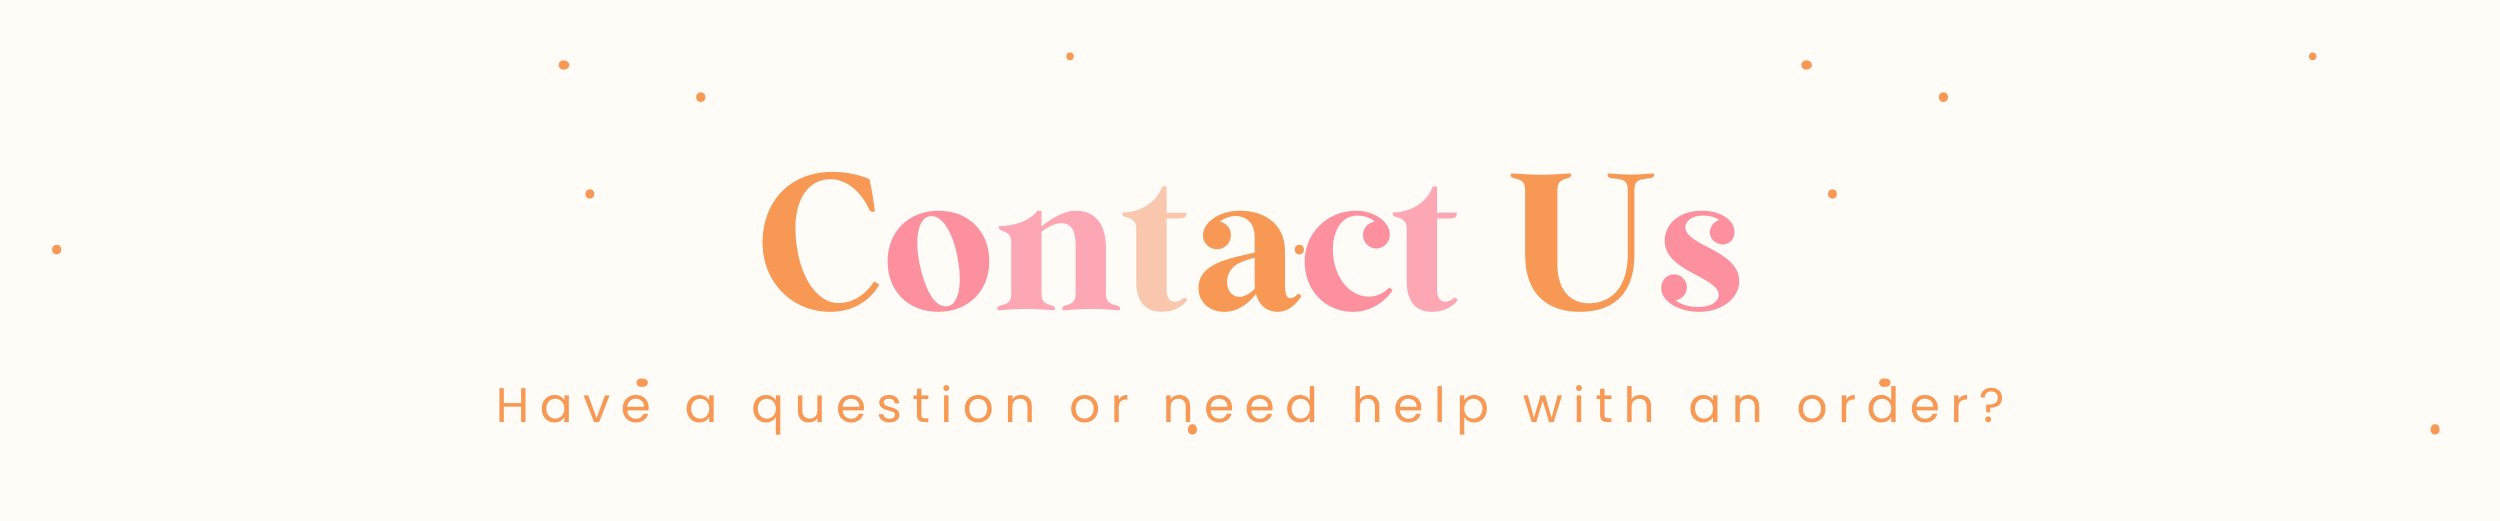
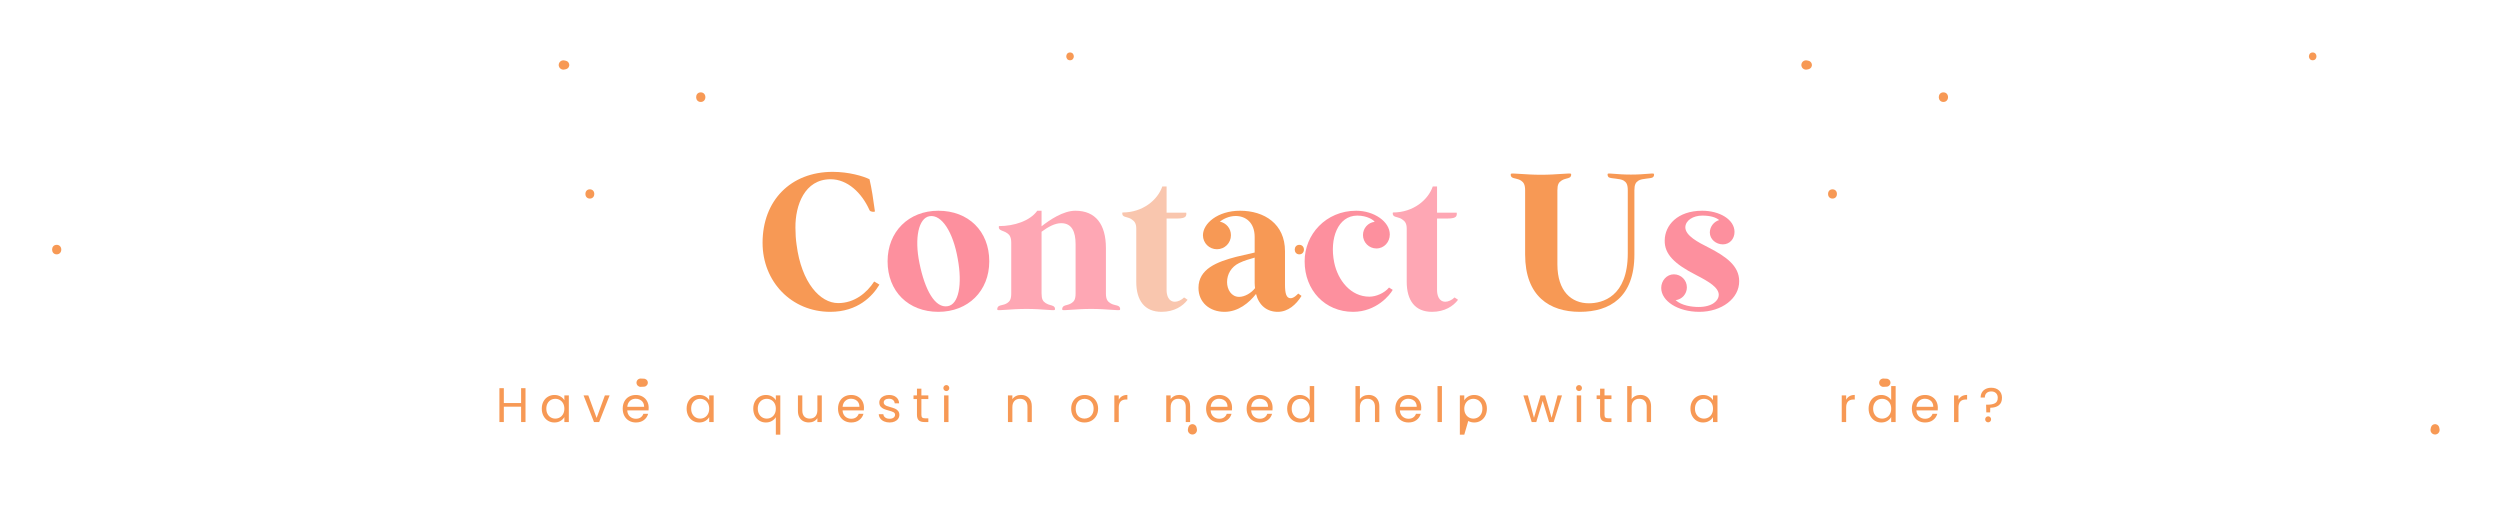
<svg xmlns="http://www.w3.org/2000/svg" width="2400" zoomAndPan="magnify" viewBox="0 0 1800 375" height="500" preserveAspectRatio="xMidYMid meet" version="1.0">
  <defs>
    <g />
    <clipPath id="1acf4b4ecf">
      <path d="M 855 305 L 861.75 305 L 861.75 313 L 855 313 Z M 855 305 " clip-rule="nonzero" />
    </clipPath>
    <clipPath id="81ca325310">
      <path d="M 767 37.5 L 774 37.5 L 774 44 L 767 44 Z M 767 37.5 " clip-rule="nonzero" />
    </clipPath>
    <clipPath id="930d4de46a">
      <path d="M 37.5 176 L 45 176 L 45 184 L 37.5 184 Z M 37.5 176 " clip-rule="nonzero" />
    </clipPath>
    <clipPath id="5c6db5fc39">
      <path d="M 1749 305 L 1756.453 305 L 1756.453 313 L 1749 313 Z M 1749 305 " clip-rule="nonzero" />
    </clipPath>
    <clipPath id="0d5e3f67e8">
      <path d="M 1662 37.5 L 1668 37.5 L 1668 44 L 1662 44 Z M 1662 37.5 " clip-rule="nonzero" />
    </clipPath>
    <clipPath id="af58f89383">
      <path d="M 932.203 176 L 939 176 L 939 184 L 932.203 184 Z M 932.203 176 " clip-rule="nonzero" />
    </clipPath>
  </defs>
  <rect x="-180" width="2160" fill="#ffffff" y="-37.5" height="450" fill-opacity="1" />
-   <rect x="-180" width="2160" fill="#fffbf7" y="-37.5" height="450" fill-opacity="1" />
  <path fill="#f79955" d="M 409.742 45.953 C 409.59 45.43 409.336 44.973 408.957 44.594 C 408.855 44.492 408.742 44.414 408.625 44.34 C 408.438 44.148 408.207 44.008 407.941 43.945 C 407.75 43.871 407.676 43.82 407.508 43.781 L 407.371 43.742 L 407.09 43.68 C 406.898 43.641 406.707 43.59 406.52 43.551 C 405.922 43.387 405.324 43.387 404.727 43.551 C 404.156 43.719 403.66 43.996 403.242 44.414 C 403.062 44.645 402.887 44.871 402.723 45.102 C 402.418 45.621 402.266 46.195 402.266 46.789 C 402.25 47.246 402.34 47.68 402.555 48.086 C 402.695 48.504 402.926 48.859 403.254 49.164 C 403.672 49.586 404.168 49.863 404.742 50.027 C 405.336 50.195 405.934 50.195 406.531 50.027 C 406.723 49.992 406.91 49.941 407.102 49.902 C 407.191 49.875 407.281 49.863 407.371 49.84 L 407.508 49.801 C 407.508 49.801 407.559 49.801 407.586 49.789 C 407.828 49.688 408.082 49.586 408.32 49.469 C 408.551 49.332 408.766 49.152 408.969 48.977 C 409.273 48.695 409.477 48.363 409.605 47.984 C 409.793 47.617 409.883 47.223 409.871 46.805 C 409.832 46.523 409.793 46.258 409.758 45.977 Z M 409.742 45.953 " fill-opacity="1" fill-rule="nonzero" />
  <path fill="#f79955" d="M 504.547 66.5 C 500.102 66.5 500.102 73.41 504.547 73.41 C 508.992 73.41 508.992 66.5 504.547 66.5 Z M 504.547 66.5 " fill-opacity="1" fill-rule="nonzero" />
  <path fill="#f79955" d="M 424.691 136.312 C 420.398 136.312 420.398 142.98 424.691 142.98 C 428.984 142.98 428.984 136.312 424.691 136.312 Z M 424.691 136.312 " fill-opacity="1" fill-rule="nonzero" />
  <path fill="#f79955" d="M 466.348 274.777 L 466.055 274.09 C 465.879 273.762 465.625 273.48 465.305 273.277 C 465.129 273.102 464.91 272.973 464.672 272.91 C 464.328 272.734 463.961 272.645 463.555 272.656 L 461.266 272.543 C 460.848 272.531 460.469 272.617 460.113 272.797 C 459.742 272.922 459.414 273.125 459.145 273.418 C 458.855 273.684 458.652 274.016 458.523 274.383 C 458.332 274.738 458.246 275.133 458.27 275.539 C 458.309 275.805 458.348 276.074 458.371 276.34 C 458.512 276.848 458.777 277.293 459.145 277.66 C 459.719 278.18 460.469 278.586 461.266 278.535 L 463.555 278.422 C 463.809 278.383 464.062 278.359 464.316 278.32 C 464.695 278.23 465.012 278.055 465.293 277.801 C 465.508 277.672 465.688 277.496 465.812 277.277 C 466.066 277 466.246 276.668 466.336 276.301 C 466.488 275.805 466.488 275.262 466.336 274.766 Z M 466.348 274.777 " fill-opacity="1" fill-rule="nonzero" />
  <g clip-path="url(#1acf4b4ecf)">
    <path fill="#f79955" d="M 861.719 308.688 L 861.59 308.113 C 861.566 308.027 861.551 307.938 861.527 307.848 C 861.527 307.797 861.5 307.746 861.5 307.707 C 861.5 307.684 861.5 307.656 861.488 307.633 L 861.184 306.906 C 861.031 306.691 860.867 306.477 860.688 306.273 C 860.41 305.98 860.094 305.766 859.711 305.652 C 859.355 305.461 858.961 305.371 858.543 305.383 C 858.277 305.422 858.008 305.461 857.73 305.5 C 857.223 305.637 856.766 305.906 856.395 306.273 C 856.309 306.375 856.219 306.488 856.141 306.602 C 855.953 306.793 855.824 307.023 855.75 307.277 C 855.66 307.48 855.621 307.543 855.582 307.695 C 855.582 307.746 855.559 307.797 855.559 307.836 L 855.496 308.129 L 855.367 308.699 C 855.215 309.281 855.215 309.867 855.367 310.449 C 855.52 311.012 855.801 311.492 856.219 311.898 L 856.879 312.406 C 857.387 312.699 857.945 312.852 858.543 312.852 C 859 312.863 859.418 312.773 859.812 312.57 C 860.219 312.445 860.574 312.215 860.867 311.887 C 861.273 311.48 861.551 310.996 861.719 310.438 C 861.871 309.855 861.871 309.27 861.719 308.688 Z M 861.719 308.688 " fill-opacity="1" fill-rule="nonzero" />
  </g>
  <g clip-path="url(#81ca325310)">
    <path fill="#f79955" d="M 770.43 37.773 C 766.812 37.773 766.801 43.398 770.43 43.398 C 774.062 43.398 774.062 37.773 770.43 37.773 Z M 770.43 37.773 " fill-opacity="1" fill-rule="nonzero" />
  </g>
  <g clip-path="url(#930d4de46a)">
    <path fill="#f79955" d="M 40.816 176.277 C 36.406 176.277 36.395 183.137 40.816 183.137 C 45.234 183.137 45.234 176.277 40.816 176.277 Z M 40.816 176.277 " fill-opacity="1" fill-rule="nonzero" />
  </g>
  <path fill="#f79955" d="M 1304.449 45.953 C 1304.297 45.43 1304.043 44.973 1303.66 44.594 C 1303.559 44.492 1303.445 44.414 1303.328 44.34 C 1303.141 44.148 1302.91 44.008 1302.645 43.945 C 1302.453 43.871 1302.379 43.82 1302.211 43.781 L 1302.074 43.742 L 1301.793 43.68 C 1301.602 43.641 1301.414 43.59 1301.223 43.551 C 1300.625 43.387 1300.027 43.387 1299.43 43.551 C 1298.859 43.719 1298.363 43.996 1297.945 44.414 C 1297.766 44.645 1297.59 44.871 1297.426 45.102 C 1297.121 45.621 1296.969 46.195 1296.969 46.789 C 1296.953 47.246 1297.043 47.68 1297.258 48.086 C 1297.398 48.504 1297.629 48.859 1297.957 49.164 C 1298.379 49.586 1298.871 49.863 1299.445 50.027 C 1300.039 50.195 1300.637 50.195 1301.234 50.027 C 1301.426 49.992 1301.617 49.941 1301.805 49.902 C 1301.895 49.875 1301.984 49.863 1302.074 49.84 L 1302.211 49.801 C 1302.211 49.801 1302.262 49.801 1302.289 49.789 C 1302.531 49.688 1302.785 49.586 1303.023 49.469 C 1303.254 49.332 1303.469 49.152 1303.672 48.977 C 1303.977 48.695 1304.18 48.363 1304.309 47.984 C 1304.5 47.617 1304.586 47.223 1304.574 46.805 C 1304.535 46.523 1304.5 46.258 1304.461 45.977 Z M 1304.449 45.953 " fill-opacity="1" fill-rule="nonzero" />
  <path fill="#f79955" d="M 1399.25 66.5 C 1394.809 66.5 1394.809 73.41 1399.25 73.41 C 1403.695 73.41 1403.695 66.5 1399.25 66.5 Z M 1399.25 66.5 " fill-opacity="1" fill-rule="nonzero" />
  <path fill="#f79955" d="M 1319.395 136.312 C 1315.102 136.312 1315.102 142.98 1319.395 142.98 C 1323.688 142.98 1323.688 136.312 1319.395 136.312 Z M 1319.395 136.312 " fill-opacity="1" fill-rule="nonzero" />
  <path fill="#f79955" d="M 1361.051 274.777 L 1360.758 274.09 C 1360.582 273.762 1360.328 273.48 1360.008 273.277 C 1359.832 273.102 1359.617 272.973 1359.375 272.91 C 1359.031 272.734 1358.664 272.645 1358.258 272.656 L 1355.969 272.543 C 1355.551 272.531 1355.172 272.617 1354.816 272.797 C 1354.445 272.922 1354.117 273.125 1353.852 273.418 C 1353.559 273.684 1353.355 274.016 1353.227 274.383 C 1353.035 274.738 1352.949 275.133 1352.973 275.539 C 1353.012 275.805 1353.051 276.074 1353.074 276.34 C 1353.215 276.848 1353.48 277.293 1353.852 277.66 C 1354.422 278.18 1355.172 278.586 1355.969 278.535 L 1358.258 278.422 C 1358.512 278.383 1358.766 278.359 1359.02 278.32 C 1359.398 278.23 1359.719 278.055 1359.996 277.801 C 1360.211 277.672 1360.391 277.496 1360.516 277.277 C 1360.77 277 1360.949 276.668 1361.039 276.301 C 1361.191 275.805 1361.191 275.262 1361.039 274.766 Z M 1361.051 274.777 " fill-opacity="1" fill-rule="nonzero" />
  <g clip-path="url(#5c6db5fc39)">
    <path fill="#f79955" d="M 1756.422 308.688 L 1756.293 308.113 C 1756.27 308.027 1756.258 307.938 1756.23 307.848 C 1756.23 307.797 1756.207 307.746 1756.207 307.707 C 1756.207 307.684 1756.207 307.656 1756.191 307.633 L 1755.887 306.906 C 1755.734 306.691 1755.57 306.477 1755.391 306.273 C 1755.113 305.98 1754.797 305.766 1754.414 305.652 C 1754.059 305.461 1753.664 305.371 1753.246 305.383 C 1752.98 305.422 1752.711 305.461 1752.434 305.5 C 1751.926 305.637 1751.469 305.906 1751.102 306.273 C 1751.012 306.375 1750.922 306.488 1750.848 306.602 C 1750.656 306.793 1750.527 307.023 1750.453 307.277 C 1750.363 307.48 1750.324 307.543 1750.285 307.695 C 1750.285 307.746 1750.262 307.797 1750.262 307.836 L 1750.199 308.129 L 1750.07 308.699 C 1749.918 309.281 1749.918 309.867 1750.07 310.449 C 1750.223 311.012 1750.504 311.492 1750.922 311.898 L 1751.582 312.406 C 1752.09 312.699 1752.648 312.852 1753.246 312.852 C 1753.703 312.863 1754.121 312.773 1754.516 312.57 C 1754.922 312.445 1755.277 312.215 1755.57 311.887 C 1755.977 311.48 1756.258 310.996 1756.422 310.438 C 1756.574 309.855 1756.574 309.27 1756.422 308.688 Z M 1756.422 308.688 " fill-opacity="1" fill-rule="nonzero" />
  </g>
  <g clip-path="url(#0d5e3f67e8)">
    <path fill="#f79955" d="M 1665.137 37.773 C 1661.516 37.773 1661.504 43.398 1665.137 43.398 C 1668.766 43.398 1668.766 37.773 1665.137 37.773 Z M 1665.137 37.773 " fill-opacity="1" fill-rule="nonzero" />
  </g>
  <g clip-path="url(#af58f89383)">
    <path fill="#f79955" d="M 935.52 176.277 C 931.109 176.277 931.098 183.137 935.52 183.137 C 939.938 183.137 939.938 176.277 935.52 176.277 Z M 935.52 176.277 " fill-opacity="1" fill-rule="nonzero" />
  </g>
  <g fill="#f79955" fill-opacity="1">
    <g transform="translate(543.45, 223.125)">
      <g>
        <path d="M 82.594 -94.07 C 78.113 -96.312 67.613 -99.391 56.137 -99.391 C 25.758 -99.391 5.598 -78.672 5.598 -48.297 C 5.598 -20.297 26.457 1.398 54.316 1.398 C 74.195 1.398 84.832 -9.938 89.73 -18.199 L 85.953 -20.438 C 80.633 -12.18 71.672 -4.898 60.055 -4.898 C 47.035 -4.898 33.598 -19.598 30.098 -46.895 C 29.539 -50.676 29.258 -54.875 29.258 -59.215 C 29.117 -75.312 35.836 -94.07 54.594 -94.07 C 66.633 -94.07 76.992 -84.414 82.594 -71.812 C 83.152 -70.555 85.672 -70.414 86.512 -70.832 C 85.391 -79.234 84.133 -87.633 82.594 -94.07 Z M 82.594 -94.07 " />
      </g>
    </g>
  </g>
  <g fill="#fd909e" fill-opacity="1">
    <g transform="translate(636.122, 223.125)">
      <g>
        <path d="M 2.941 -34.996 C 2.941 -13.297 17.918 1.398 39.477 1.398 C 60.895 1.398 76.152 -13.578 76.152 -34.996 C 76.152 -56.695 61.176 -71.395 39.477 -71.395 C 18.199 -71.395 2.941 -56.414 2.941 -34.996 Z M 25.898 -33.598 C 22.117 -51.934 25.336 -66.215 33.176 -67.473 C 41.855 -68.875 50.117 -56.137 53.477 -36.676 C 56.836 -18.34 54.176 -3.918 46.195 -2.66 C 37.098 -1.121 29.816 -14.277 25.898 -33.598 Z M 25.898 -33.598 " />
      </g>
    </g>
  </g>
  <g fill="#fea7b4" fill-opacity="1">
    <g transform="translate(715.071, 223.125)">
      <g>
        <path d="M 81.191 -11.898 L 81.191 -44.516 C 81.191 -61.453 73.914 -71.395 59.215 -71.395 C 50.395 -71.395 40.738 -64.812 34.855 -60.195 L 34.855 -71.395 L 31.777 -71.395 C 26.457 -63.973 14.98 -60.336 4.199 -60.336 C 3.918 -59.633 4.059 -58.375 4.898 -57.816 C 6.438 -56.695 8.121 -56.695 10.219 -55.156 C 11.898 -54.035 13.02 -52.215 13.02 -48.297 L 13.02 -11.898 C 13.02 -7.699 12.039 -6.16 10.078 -4.898 C 7.418 -3.219 5.598 -3.781 3.781 -2.52 C 2.941 -1.82 2.801 -0.422 3.078 0 C 3.641 0.699 12.738 -0.699 24.078 -0.699 C 35.418 -0.699 43.816 0.699 44.375 0 C 44.656 -0.422 44.656 -1.82 43.676 -2.52 C 41.996 -3.641 40.457 -3.219 37.797 -4.898 C 35.836 -6.16 34.855 -7.699 34.855 -11.898 L 34.855 -56.273 C 39.617 -59.773 44.375 -62.434 48.996 -62.434 C 56.695 -62.434 59.355 -56.273 59.355 -47.316 L 59.355 -11.898 C 59.355 -7.699 58.375 -6.16 56.414 -4.898 C 53.754 -3.219 52.355 -3.781 50.535 -2.52 C 49.695 -1.82 49.555 -0.422 49.836 0 C 50.395 0.699 59.215 -0.699 70.555 -0.699 C 81.895 -0.699 90.711 0.699 91.273 0 C 91.551 -0.422 91.551 -1.82 90.57 -2.52 C 88.891 -3.641 86.934 -3.219 84.273 -4.898 C 82.312 -6.16 81.191 -7.699 81.191 -11.898 Z M 81.191 -11.898 " />
      </g>
    </g>
  </g>
  <g fill="#f9c6ae" fill-opacity="1">
    <g transform="translate(808.727, 223.125)">
      <g>
        <path d="M 9.379 -58.516 L 9.379 -20.297 C 9.379 -6.719 15.398 1.398 27.578 1.398 C 36.816 1.398 42.977 -2.801 46.336 -7.281 L 43.816 -8.961 C 41.855 -7 39.195 -5.879 37.238 -5.879 C 32.477 -5.879 31.219 -10.641 31.219 -14.277 L 31.219 -65.793 L 36.676 -65.793 C 39.758 -65.793 42.836 -65.652 44.516 -66.914 C 45.637 -67.754 45.496 -69.434 45.355 -69.992 L 31.219 -69.992 L 31.219 -88.891 L 28.137 -88.891 C 24.918 -79.371 14.277 -70.133 -0.559 -70.133 C -0.84 -69.434 -0.699 -68.176 0.141 -67.613 C 1.398 -66.633 3.781 -66.773 6.02 -65.234 C 8.121 -63.836 9.379 -62.293 9.379 -58.516 Z M 9.379 -58.516 " />
      </g>
    </g>
  </g>
  <g fill="#f79955" fill-opacity="1">
    <g transform="translate(857.864, 223.125)">
      <g>
        <path d="M 62.156 1.398 C 69.574 1.398 75.453 -3.918 79.234 -10.078 L 76.852 -11.758 C 76.293 -11.199 73.773 -8.398 71.395 -8.398 C 68.312 -8.398 67.332 -11.758 67.332 -18.199 L 67.332 -42.277 C 67.332 -61.875 52.496 -71.395 34.996 -71.395 C 18.758 -71.395 8.258 -62.156 8.258 -53.754 C 8.258 -48.156 12.738 -43.676 18.34 -43.676 C 23.938 -43.676 28.418 -48.156 28.418 -53.754 C 28.418 -58.656 25.059 -62.574 20.438 -63.555 C 22.539 -65.234 26.879 -67.613 31.777 -67.613 C 38.777 -67.613 45.496 -63.133 45.496 -52.496 L 45.496 -41.297 C 42.137 -40.457 37.098 -39.336 32.195 -38.215 C 18.34 -34.578 5.039 -29.539 5.039 -15.82 C 5.039 -5.32 13.16 1.398 23.797 1.398 C 33.598 1.398 41.438 -5.039 46.477 -11.48 C 48.574 -3.219 54.316 1.398 62.156 1.398 Z M 45.777 -15.68 C 43.117 -12.18 38.355 -9.379 34.297 -9.379 C 28.699 -9.379 25.617 -14.699 25.617 -20.02 C 25.617 -25.617 28.559 -30.938 34.297 -33.738 C 37.938 -35.559 42.277 -36.676 45.496 -37.656 L 45.496 -19.316 C 45.496 -18.059 45.637 -16.797 45.777 -15.68 Z M 45.777 -15.68 " />
      </g>
    </g>
  </g>
  <g fill="#fd909e" fill-opacity="1">
    <g transform="translate(936.403, 223.125)">
      <g>
        <path d="M 2.941 -34.855 C 2.941 -14.141 17.637 1.398 37.797 1.398 C 54.594 1.398 64.395 -10.777 66.355 -14.418 L 63.695 -16.098 C 60.336 -12.039 54.316 -9.52 49.555 -9.52 C 36.117 -9.52 26.879 -21.277 24.219 -34.156 C 20.719 -51.375 26.879 -67.895 40.875 -67.895 C 48.016 -67.895 52.637 -64.676 53.336 -63.414 C 48.574 -62.855 44.938 -58.793 44.938 -53.895 C 44.938 -48.574 49.277 -44.234 54.594 -44.234 C 60.195 -44.234 64.254 -48.855 64.254 -54.316 C 64.254 -63.555 52.914 -71.395 40.035 -71.395 C 18.199 -71.395 2.801 -54.176 2.941 -34.855 Z M 2.941 -34.855 " />
      </g>
    </g>
  </g>
  <g fill="#fea7b4" fill-opacity="1">
    <g transform="translate(1003.457, 223.125)">
      <g>
        <path d="M 9.379 -58.516 L 9.379 -20.297 C 9.379 -6.719 15.398 1.398 27.578 1.398 C 36.816 1.398 42.977 -2.801 46.336 -7.281 L 43.816 -8.961 C 41.855 -7 39.195 -5.879 37.238 -5.879 C 32.477 -5.879 31.219 -10.641 31.219 -14.277 L 31.219 -65.793 L 36.676 -65.793 C 39.758 -65.793 42.836 -65.652 44.516 -66.914 C 45.637 -67.754 45.496 -69.434 45.355 -69.992 L 31.219 -69.992 L 31.219 -88.891 L 28.137 -88.891 C 24.918 -79.371 14.277 -70.133 -0.559 -70.133 C -0.84 -69.434 -0.699 -68.176 0.141 -67.613 C 1.398 -66.633 3.781 -66.773 6.02 -65.234 C 8.121 -63.836 9.379 -62.293 9.379 -58.516 Z M 9.379 -58.516 " />
      </g>
    </g>
  </g>
  <g fill="#f79955" fill-opacity="1">
    <g transform="translate(1052.594, 223.125)">
      <g />
    </g>
  </g>
  <g fill="#f79955" fill-opacity="1">
    <g transform="translate(1084.79, 223.125)">
      <g>
        <path d="M 87.211 -40.738 C 87.211 -9.379 68.875 -4.758 59.215 -4.758 C 46.754 -4.758 36.535 -13.297 36.535 -32.758 L 36.535 -86.094 C 36.535 -90.293 37.516 -91.832 39.477 -93.09 C 42.137 -94.773 43.816 -94.352 45.637 -95.473 C 46.477 -96.172 46.617 -97.57 46.336 -97.992 C 45.777 -98.691 36.117 -97.293 24.777 -97.293 C 13.438 -97.293 3.641 -98.691 3.078 -97.992 C 2.801 -97.57 2.801 -96.172 3.781 -95.473 C 5.461 -94.352 7.559 -94.773 10.359 -93.09 C 12.18 -91.832 13.297 -90.293 13.297 -86.094 L 13.297 -39.895 C 13.297 -9.801 30.938 1.398 52.637 1.398 C 74.332 1.398 91.973 -9.098 91.973 -39.895 L 91.973 -86.094 C 91.973 -90.293 92.953 -91.832 94.91 -93.09 C 97.57 -94.773 103.59 -94.352 105.27 -95.473 C 106.25 -96.172 106.25 -97.57 105.969 -97.992 C 105.41 -98.691 99.949 -97.43 89.453 -97.43 C 78.953 -97.43 73.352 -98.691 72.793 -97.992 C 72.512 -97.57 72.652 -96.172 73.492 -95.473 C 75.312 -94.352 81.613 -94.773 84.273 -93.09 C 86.23 -91.832 87.211 -90.293 87.211 -86.094 Z M 87.211 -40.738 " />
      </g>
    </g>
  </g>
  <g fill="#fd909e" fill-opacity="1">
    <g transform="translate(1190.336, 223.125)">
      <g>
        <path d="M 58.516 -56.137 C 58.516 -65.094 47.734 -71.395 35.277 -71.395 C 17.359 -71.395 8.398 -60.895 8.258 -50.117 C 7.98 -40.176 15.258 -33.035 30.938 -25.059 C 40.176 -20.297 47.176 -16.098 47.176 -10.777 C 47.176 -6.859 42.695 -2.102 32.617 -2.102 C 27.859 -2.102 20.438 -3.078 16.098 -7 C 20.719 -7.559 24.219 -11.48 24.219 -16.238 C 24.219 -21.418 20.02 -25.617 14.84 -25.617 C 9.66 -25.617 5.738 -21 5.738 -15.82 C 5.738 -6.438 17.637 1.398 33.176 1.398 C 49.277 1.398 62.016 -8.258 61.875 -20.719 C 61.875 -31.777 52.215 -38.496 40.316 -44.656 C 32.195 -48.715 23.098 -53.477 23.098 -59.496 C 23.238 -64.535 28.836 -67.895 35.277 -67.895 C 40.875 -67.895 44.938 -66.773 47.457 -64.676 C 43.676 -63.555 40.738 -59.914 40.738 -55.715 C 40.738 -50.816 45.215 -47.176 50.117 -47.176 C 55.016 -47.176 58.516 -51.094 58.516 -56.137 Z M 58.516 -56.137 " />
      </g>
    </g>
  </g>
  <g fill="#f79955" fill-opacity="1">
    <g transform="translate(356.884, 303.876)">
      <g>
        <path d="M 21.484 -24.391 L 21.484 0 L 18.312 0 L 18.312 -11.062 L 5.875 -11.062 L 5.875 0 L 2.688 0 L 2.688 -24.391 L 5.875 -24.391 L 5.875 -13.688 L 18.312 -13.688 L 18.312 -24.391 Z M 21.484 -24.391 " />
      </g>
    </g>
  </g>
  <g fill="#f79955" fill-opacity="1">
    <g transform="translate(388.588, 303.876)">
      <g>
        <path d="M 1.5 -9.656 C 1.5 -11.613 1.895 -13.332 2.688 -14.812 C 3.488 -16.301 4.582 -17.453 5.969 -18.266 C 7.352 -19.086 8.898 -19.5 10.609 -19.5 C 12.285 -19.5 13.738 -19.133 14.969 -18.406 C 16.207 -17.688 17.133 -16.781 17.75 -15.688 L 17.75 -19.188 L 20.969 -19.188 L 20.969 0 L 17.75 0 L 17.75 -3.562 C 17.113 -2.445 16.172 -1.52 14.922 -0.781 C 13.68 -0.051 12.227 0.312 10.562 0.312 C 8.863 0.312 7.328 -0.102 5.953 -0.938 C 4.578 -1.781 3.488 -2.957 2.688 -4.469 C 1.895 -5.988 1.5 -7.719 1.5 -9.656 Z M 17.75 -9.625 C 17.75 -11.07 17.457 -12.332 16.875 -13.406 C 16.289 -14.477 15.5 -15.301 14.5 -15.875 C 13.508 -16.445 12.422 -16.734 11.234 -16.734 C 10.047 -16.734 8.961 -16.453 7.984 -15.891 C 7.004 -15.328 6.223 -14.508 5.641 -13.438 C 5.055 -12.363 4.766 -11.102 4.766 -9.656 C 4.766 -8.188 5.055 -6.91 5.641 -5.828 C 6.223 -4.742 7.004 -3.914 7.984 -3.344 C 8.961 -2.77 10.047 -2.484 11.234 -2.484 C 12.422 -2.484 13.508 -2.77 14.5 -3.344 C 15.5 -3.914 16.289 -4.742 16.875 -5.828 C 17.457 -6.91 17.75 -8.176 17.75 -9.625 Z M 17.75 -9.625 " />
      </g>
    </g>
  </g>
  <g fill="#f79955" fill-opacity="1">
    <g transform="translate(419.733, 303.876)">
      <g>
        <path d="M 9.828 -2.938 L 15.781 -19.188 L 19.188 -19.188 L 11.656 0 L 7.938 0 L 0.422 -19.188 L 3.844 -19.188 Z M 9.828 -2.938 " />
      </g>
    </g>
  </g>
  <g fill="#f79955" fill-opacity="1">
    <g transform="translate(446.853, 303.876)">
      <g>
        <path d="M 20.188 -10.328 C 20.188 -9.723 20.156 -9.082 20.094 -8.406 L 4.766 -8.406 C 4.879 -6.508 5.523 -5.031 6.703 -3.969 C 7.879 -2.906 9.305 -2.375 10.984 -2.375 C 12.367 -2.375 13.52 -2.695 14.438 -3.344 C 15.352 -3.988 16 -4.848 16.375 -5.922 L 19.812 -5.922 C 19.301 -4.078 18.273 -2.578 16.734 -1.422 C 15.191 -0.266 13.273 0.312 10.984 0.312 C 9.172 0.312 7.547 -0.094 6.109 -0.906 C 4.672 -1.727 3.539 -2.891 2.719 -4.391 C 1.906 -5.898 1.5 -7.645 1.5 -9.625 C 1.5 -11.602 1.895 -13.336 2.688 -14.828 C 3.488 -16.328 4.602 -17.477 6.031 -18.281 C 7.469 -19.094 9.117 -19.5 10.984 -19.5 C 12.805 -19.5 14.414 -19.098 15.812 -18.297 C 17.219 -17.504 18.297 -16.414 19.047 -15.031 C 19.805 -13.645 20.188 -12.078 20.188 -10.328 Z M 16.906 -10.984 C 16.906 -12.203 16.633 -13.25 16.094 -14.125 C 15.562 -15 14.832 -15.66 13.906 -16.109 C 12.988 -16.566 11.969 -16.797 10.844 -16.797 C 9.238 -16.797 7.867 -16.281 6.734 -15.25 C 5.609 -14.227 4.961 -12.805 4.797 -10.984 Z M 16.906 -10.984 " />
      </g>
    </g>
  </g>
  <g fill="#f79955" fill-opacity="1">
    <g transform="translate(476.039, 303.876)">
      <g />
    </g>
  </g>
  <g fill="#f79955" fill-opacity="1">
    <g transform="translate(492.871, 303.876)">
      <g>
        <path d="M 1.5 -9.656 C 1.5 -11.613 1.895 -13.332 2.688 -14.812 C 3.488 -16.301 4.582 -17.453 5.969 -18.266 C 7.352 -19.086 8.898 -19.5 10.609 -19.5 C 12.285 -19.5 13.738 -19.133 14.969 -18.406 C 16.207 -17.688 17.133 -16.781 17.75 -15.688 L 17.75 -19.188 L 20.969 -19.188 L 20.969 0 L 17.75 0 L 17.75 -3.562 C 17.113 -2.445 16.172 -1.52 14.922 -0.781 C 13.68 -0.051 12.227 0.312 10.562 0.312 C 8.863 0.312 7.328 -0.102 5.953 -0.938 C 4.578 -1.781 3.488 -2.957 2.688 -4.469 C 1.895 -5.988 1.5 -7.719 1.5 -9.656 Z M 17.75 -9.625 C 17.75 -11.07 17.457 -12.332 16.875 -13.406 C 16.289 -14.477 15.5 -15.301 14.5 -15.875 C 13.508 -16.445 12.422 -16.734 11.234 -16.734 C 10.047 -16.734 8.961 -16.453 7.984 -15.891 C 7.004 -15.328 6.223 -14.508 5.641 -13.438 C 5.055 -12.363 4.766 -11.102 4.766 -9.656 C 4.766 -8.188 5.055 -6.91 5.641 -5.828 C 6.223 -4.742 7.004 -3.914 7.984 -3.344 C 8.961 -2.77 10.047 -2.484 11.234 -2.484 C 12.422 -2.484 13.508 -2.77 14.5 -3.344 C 15.5 -3.914 16.289 -4.742 16.875 -5.828 C 17.457 -6.91 17.75 -8.176 17.75 -9.625 Z M 17.75 -9.625 " />
      </g>
    </g>
  </g>
  <g fill="#f79955" fill-opacity="1">
    <g transform="translate(524.016, 303.876)">
      <g />
    </g>
  </g>
  <g fill="#f79955" fill-opacity="1">
    <g transform="translate(540.849, 303.876)">
      <g>
        <path d="M 1.5 -9.656 C 1.5 -11.613 1.895 -13.332 2.688 -14.812 C 3.488 -16.301 4.582 -17.453 5.969 -18.266 C 7.352 -19.086 8.91 -19.5 10.641 -19.5 C 12.297 -19.5 13.75 -19.129 15 -18.391 C 16.25 -17.66 17.164 -16.758 17.75 -15.688 L 17.75 -19.188 L 20.969 -19.188 L 20.969 9.094 L 17.75 9.094 L 17.75 -3.531 C 17.133 -2.457 16.195 -1.547 14.938 -0.797 C 13.688 -0.055 12.219 0.312 10.531 0.312 C 8.852 0.312 7.328 -0.102 5.953 -0.938 C 4.578 -1.781 3.488 -2.957 2.688 -4.469 C 1.895 -5.988 1.5 -7.719 1.5 -9.656 Z M 17.75 -9.625 C 17.75 -11.07 17.457 -12.332 16.875 -13.406 C 16.289 -14.477 15.5 -15.301 14.5 -15.875 C 13.508 -16.445 12.422 -16.734 11.234 -16.734 C 10.047 -16.734 8.961 -16.453 7.984 -15.891 C 7.004 -15.328 6.223 -14.508 5.641 -13.438 C 5.055 -12.363 4.766 -11.102 4.766 -9.656 C 4.766 -8.188 5.055 -6.91 5.641 -5.828 C 6.223 -4.742 7.004 -3.914 7.984 -3.344 C 8.961 -2.77 10.047 -2.484 11.234 -2.484 C 12.422 -2.484 13.508 -2.77 14.5 -3.344 C 15.5 -3.914 16.289 -4.742 16.875 -5.828 C 17.457 -6.91 17.75 -8.176 17.75 -9.625 Z M 17.75 -9.625 " />
      </g>
    </g>
  </g>
  <g fill="#f79955" fill-opacity="1">
    <g transform="translate(571.994, 303.876)">
      <g>
        <path d="M 19.703 -19.188 L 19.703 0 L 16.516 0 L 16.516 -2.828 C 15.91 -1.848 15.066 -1.082 13.984 -0.531 C 12.898 0.008 11.703 0.281 10.391 0.281 C 8.898 0.281 7.555 -0.023 6.359 -0.641 C 5.172 -1.266 4.234 -2.191 3.547 -3.422 C 2.859 -4.66 2.516 -6.164 2.516 -7.938 L 2.516 -19.188 L 5.672 -19.188 L 5.672 -8.359 C 5.672 -6.473 6.148 -5.02 7.109 -4 C 8.066 -2.988 9.375 -2.484 11.031 -2.484 C 12.727 -2.484 14.066 -3.008 15.047 -4.062 C 16.023 -5.113 16.516 -6.641 16.516 -8.641 L 16.516 -19.188 Z M 19.703 -19.188 " />
      </g>
    </g>
  </g>
  <g fill="#f79955" fill-opacity="1">
    <g transform="translate(601.879, 303.876)">
      <g>
        <path d="M 20.188 -10.328 C 20.188 -9.723 20.156 -9.082 20.094 -8.406 L 4.766 -8.406 C 4.879 -6.508 5.523 -5.031 6.703 -3.969 C 7.879 -2.906 9.305 -2.375 10.984 -2.375 C 12.367 -2.375 13.52 -2.695 14.438 -3.344 C 15.352 -3.988 16 -4.848 16.375 -5.922 L 19.812 -5.922 C 19.301 -4.078 18.273 -2.578 16.734 -1.422 C 15.191 -0.266 13.273 0.312 10.984 0.312 C 9.172 0.312 7.547 -0.094 6.109 -0.906 C 4.672 -1.727 3.539 -2.891 2.719 -4.391 C 1.906 -5.898 1.5 -7.645 1.5 -9.625 C 1.5 -11.602 1.895 -13.336 2.688 -14.828 C 3.488 -16.328 4.602 -17.477 6.031 -18.281 C 7.469 -19.094 9.117 -19.5 10.984 -19.5 C 12.805 -19.5 14.414 -19.098 15.812 -18.297 C 17.219 -17.504 18.297 -16.414 19.047 -15.031 C 19.805 -13.645 20.188 -12.078 20.188 -10.328 Z M 16.906 -10.984 C 16.906 -12.203 16.633 -13.25 16.094 -14.125 C 15.562 -15 14.832 -15.66 13.906 -16.109 C 12.988 -16.566 11.969 -16.797 10.844 -16.797 C 9.238 -16.797 7.867 -16.281 6.734 -15.25 C 5.609 -14.227 4.961 -12.805 4.797 -10.984 Z M 16.906 -10.984 " />
      </g>
    </g>
  </g>
  <g fill="#f79955" fill-opacity="1">
    <g transform="translate(631.064, 303.876)">
      <g>
        <path d="M 9.484 0.312 C 8.016 0.312 6.695 0.062 5.531 -0.438 C 4.363 -0.938 3.441 -1.633 2.766 -2.531 C 2.086 -3.438 1.711 -4.473 1.641 -5.641 L 4.938 -5.641 C 5.031 -4.68 5.477 -3.895 6.281 -3.281 C 7.082 -2.676 8.141 -2.375 9.453 -2.375 C 10.66 -2.375 11.613 -2.641 12.312 -3.172 C 13.02 -3.711 13.375 -4.395 13.375 -5.219 C 13.375 -6.051 13 -6.672 12.25 -7.078 C 11.5 -7.492 10.344 -7.898 8.781 -8.297 C 7.363 -8.672 6.203 -9.051 5.297 -9.438 C 4.398 -9.82 3.629 -10.391 2.984 -11.141 C 2.348 -11.898 2.031 -12.898 2.031 -14.141 C 2.031 -15.117 2.32 -16.016 2.906 -16.828 C 3.488 -17.648 4.316 -18.301 5.391 -18.781 C 6.461 -19.258 7.688 -19.5 9.062 -19.5 C 11.188 -19.5 12.898 -18.961 14.203 -17.891 C 15.516 -16.816 16.219 -15.344 16.312 -13.469 L 13.125 -13.469 C 13.051 -14.477 12.645 -15.285 11.906 -15.891 C 11.176 -16.492 10.191 -16.797 8.953 -16.797 C 7.816 -16.797 6.91 -16.551 6.234 -16.062 C 5.555 -15.57 5.219 -14.93 5.219 -14.141 C 5.219 -13.504 5.422 -12.984 5.828 -12.578 C 6.234 -12.172 6.742 -11.844 7.359 -11.594 C 7.984 -11.352 8.844 -11.082 9.938 -10.781 C 11.312 -10.406 12.43 -10.035 13.297 -9.672 C 14.16 -9.316 14.898 -8.773 15.516 -8.047 C 16.141 -7.328 16.461 -6.383 16.484 -5.219 C 16.484 -4.164 16.191 -3.219 15.609 -2.375 C 15.023 -1.539 14.203 -0.883 13.141 -0.406 C 12.078 0.07 10.859 0.312 9.484 0.312 Z M 9.484 0.312 " />
      </g>
    </g>
  </g>
  <g fill="#f79955" fill-opacity="1">
    <g transform="translate(656.82, 303.876)">
      <g>
        <path d="M 6.578 -16.562 L 6.578 -5.25 C 6.578 -4.312 6.773 -3.648 7.172 -3.266 C 7.566 -2.879 8.254 -2.688 9.234 -2.688 L 11.578 -2.688 L 11.578 0 L 8.719 0 C 6.945 0 5.613 -0.406 4.719 -1.219 C 3.832 -2.039 3.391 -3.383 3.391 -5.25 L 3.391 -16.562 L 0.906 -16.562 L 0.906 -19.188 L 3.391 -19.188 L 3.391 -24.016 L 6.578 -24.016 L 6.578 -19.188 L 11.578 -19.188 L 11.578 -16.562 Z M 6.578 -16.562 " />
      </g>
    </g>
  </g>
  <g fill="#f79955" fill-opacity="1">
    <g transform="translate(677.047, 303.876)">
      <g>
        <path d="M 4.344 -22.297 C 3.738 -22.297 3.223 -22.504 2.797 -22.922 C 2.379 -23.348 2.172 -23.863 2.172 -24.469 C 2.172 -25.07 2.379 -25.582 2.797 -26 C 3.223 -26.426 3.738 -26.641 4.344 -26.641 C 4.926 -26.641 5.422 -26.426 5.828 -26 C 6.234 -25.582 6.438 -25.07 6.438 -24.469 C 6.438 -23.863 6.234 -23.348 5.828 -22.922 C 5.422 -22.504 4.926 -22.297 4.344 -22.297 Z M 5.875 -19.188 L 5.875 0 L 2.688 0 L 2.688 -19.188 Z M 5.875 -19.188 " />
      </g>
    </g>
  </g>
  <g fill="#f79955" fill-opacity="1">
    <g transform="translate(693.145, 303.876)">
      <g>
+         </g>
+     </g>
+   </g>
+   <g fill="#f79955" fill-opacity="1">
+     <g transform="translate(723.03, 303.876)">
+       <g>
+         <path d="M 12.047 -19.531 C 14.379 -19.531 16.266 -18.82 17.703 -17.406 C 19.148 -16 19.875 -13.969 19.875 -11.312 L 19.875 0 L 16.734 0 L 16.734 -10.844 C 16.734 -12.758 16.254 -14.223 15.297 -15.234 C 14.336 -16.254 13.031 -16.766 11.375 -16.766 C 9.695 -16.766 8.359 -16.238 7.359 -15.188 C 6.367 -14.133 5.875 -12.609 5.875 -10.609 L 5.875 0 L 2.688 0 L 2.688 -19.188 L 5.875 -19.188 L 5.875 -16.453 C 6.508 -17.43 7.367 -18.188 8.453 -18.719 C 9.535 -19.258 10.734 -19.531 12.047 -19.531 Z M 12.047 -19.531 " />
+       </g>
+     </g>
+   </g>
+   <g fill="#f79955" fill-opacity="1">
+     <g transform="translate(752.915, 303.876)">
+       <g />
+     </g>
+   </g>
+   <g fill="#f79955" fill-opacity="1">
+     <g transform="translate(769.748, 303.876)">
+       <g>
        <path d="M 11.062 0.312 C 9.258 0.312 7.629 -0.094 6.172 -0.906 C 4.711 -1.727 3.566 -2.891 2.734 -4.391 C 1.91 -5.898 1.5 -7.645 1.5 -9.625 C 1.5 -11.582 1.926 -13.312 2.781 -14.812 C 3.633 -16.32 4.797 -17.477 6.266 -18.281 C 7.734 -19.094 9.379 -19.5 11.203 -19.5 C 13.023 -19.5 14.672 -19.094 16.141 -18.281 C 17.609 -17.477 18.766 -16.328 19.609 -14.828 C 20.461 -13.336 20.891 -11.602 20.891 -9.625 C 20.891 -7.645 20.453 -5.898 19.578 -4.391 C 18.703 -2.891 17.52 -1.727 16.031 -0.906 C 14.539 -0.094 12.883 0.312 11.062 0.312 Z M 11.062 -2.484 C 12.207 -2.484 13.281 -2.75 14.281 -3.281 C 15.281 -3.82 16.086 -4.629 16.703 -5.703 C 17.328 -6.773 17.641 -8.082 17.641 -9.625 C 17.641 -11.164 17.332 -12.473 16.719 -13.547 C 16.113 -14.617 15.32 -15.414 14.344 -15.938 C 13.363 -16.469 12.305 -16.734 11.172 -16.734 C 10.004 -16.734 8.938 -16.469 7.969 -15.938 C 7 -15.414 6.223 -14.617 5.641 -13.547 C 5.055 -12.473 4.766 -11.164 4.766 -9.625 C 4.766 -8.062 5.047 -6.742 5.609 -5.672 C 6.18 -4.598 6.945 -3.797 7.906 -3.266 C 8.863 -2.742 9.914 -2.484 11.062 -2.484 Z M 11.062 -2.484 " />
      </g>
    </g>
  </g>
  <g fill="#f79955" fill-opacity="1">
-     <g transform="translate(723.03, 303.876)">
+     <g transform="translate(799.633, 303.876)">
+       <g>
+         <path d="M 5.875 -16.062 C 6.438 -17.156 7.234 -18.004 8.266 -18.609 C 9.305 -19.223 10.578 -19.531 12.078 -19.531 L 12.078 -16.234 L 11.234 -16.234 C 7.66 -16.234 5.875 -14.301 5.875 -10.438 L 5.875 0 L 2.688 0 L 2.688 -19.188 L 5.875 -19.188 Z M 5.875 -16.062 " />
+       </g>
+     </g>
+   </g>
+   <g fill="#f79955" fill-opacity="1">
+     <g transform="translate(820.175, 303.876)">
+       <g />
+     </g>
+   </g>
+   <g fill="#f79955" fill-opacity="1">
+     <g transform="translate(837.007, 303.876)">
      <g>
        <path d="M 12.047 -19.531 C 14.379 -19.531 16.266 -18.82 17.703 -17.406 C 19.148 -16 19.875 -13.969 19.875 -11.312 L 19.875 0 L 16.734 0 L 16.734 -10.844 C 16.734 -12.758 16.254 -14.223 15.297 -15.234 C 14.336 -16.254 13.031 -16.766 11.375 -16.766 C 9.695 -16.766 8.359 -16.238 7.359 -15.188 C 6.367 -14.133 5.875 -12.609 5.875 -10.609 L 5.875 0 L 2.688 0 L 2.688 -19.188 L 5.875 -19.188 L 5.875 -16.453 C 6.508 -17.43 7.367 -18.188 8.453 -18.719 C 9.535 -19.258 10.734 -19.531 12.047 -19.531 Z M 12.047 -19.531 " />
      </g>
    </g>
  </g>
  <g fill="#f79955" fill-opacity="1">
-     <g transform="translate(752.915, 303.876)">
-       <g />
-     </g>
-   </g>
-   <g fill="#f79955" fill-opacity="1">
-     <g transform="translate(769.748, 303.876)">
-       <g>
-         <path d="M 11.062 0.312 C 9.258 0.312 7.629 -0.094 6.172 -0.906 C 4.711 -1.727 3.566 -2.891 2.734 -4.391 C 1.91 -5.898 1.5 -7.645 1.5 -9.625 C 1.5 -11.582 1.926 -13.312 2.781 -14.812 C 3.633 -16.32 4.797 -17.477 6.266 -18.281 C 7.734 -19.094 9.379 -19.5 11.203 -19.5 C 13.023 -19.5 14.672 -19.094 16.141 -18.281 C 17.609 -17.477 18.766 -16.328 19.609 -14.828 C 20.461 -13.336 20.891 -11.602 20.891 -9.625 C 20.891 -7.645 20.453 -5.898 19.578 -4.391 C 18.703 -2.891 17.52 -1.727 16.031 -0.906 C 14.539 -0.094 12.883 0.312 11.062 0.312 Z M 11.062 -2.484 C 12.207 -2.484 13.281 -2.75 14.281 -3.281 C 15.281 -3.82 16.086 -4.629 16.703 -5.703 C 17.328 -6.773 17.641 -8.082 17.641 -9.625 C 17.641 -11.164 17.332 -12.473 16.719 -13.547 C 16.113 -14.617 15.32 -15.414 14.344 -15.938 C 13.363 -16.469 12.305 -16.734 11.172 -16.734 C 10.004 -16.734 8.938 -16.469 7.969 -15.938 C 7 -15.414 6.223 -14.617 5.641 -13.547 C 5.055 -12.473 4.766 -11.164 4.766 -9.625 C 4.766 -8.062 5.047 -6.742 5.609 -5.672 C 6.18 -4.598 6.945 -3.797 7.906 -3.266 C 8.863 -2.742 9.914 -2.484 11.062 -2.484 Z M 11.062 -2.484 " />
-       </g>
-     </g>
-   </g>
-   <g fill="#f79955" fill-opacity="1">
-     <g transform="translate(799.633, 303.876)">
+     <g transform="translate(866.892, 303.876)">
+       <g>
+         <path d="M 20.188 -10.328 C 20.188 -9.723 20.156 -9.082 20.094 -8.406 L 4.766 -8.406 C 4.879 -6.508 5.523 -5.031 6.703 -3.969 C 7.879 -2.906 9.305 -2.375 10.984 -2.375 C 12.367 -2.375 13.52 -2.695 14.438 -3.344 C 15.352 -3.988 16 -4.848 16.375 -5.922 L 19.812 -5.922 C 19.301 -4.078 18.273 -2.578 16.734 -1.422 C 15.191 -0.266 13.273 0.312 10.984 0.312 C 9.172 0.312 7.547 -0.094 6.109 -0.906 C 4.672 -1.727 3.539 -2.891 2.719 -4.391 C 1.906 -5.898 1.5 -7.645 1.5 -9.625 C 1.5 -11.602 1.895 -13.336 2.688 -14.828 C 3.488 -16.328 4.602 -17.477 6.031 -18.281 C 7.469 -19.094 9.117 -19.5 10.984 -19.5 C 12.805 -19.5 14.414 -19.098 15.812 -18.297 C 17.219 -17.504 18.297 -16.414 19.047 -15.031 C 19.805 -13.645 20.188 -12.078 20.188 -10.328 Z M 16.906 -10.984 C 16.906 -12.203 16.633 -13.25 16.094 -14.125 C 15.562 -15 14.832 -15.66 13.906 -16.109 C 12.988 -16.566 11.969 -16.797 10.844 -16.797 C 9.238 -16.797 7.867 -16.281 6.734 -15.25 C 5.609 -14.227 4.961 -12.805 4.797 -10.984 Z M 16.906 -10.984 " />
+       </g>
+     </g>
+   </g>
+   <g fill="#f79955" fill-opacity="1">
+     <g transform="translate(896.078, 303.876)">
+       <g>
+         <path d="M 20.188 -10.328 C 20.188 -9.723 20.156 -9.082 20.094 -8.406 L 4.766 -8.406 C 4.879 -6.508 5.523 -5.031 6.703 -3.969 C 7.879 -2.906 9.305 -2.375 10.984 -2.375 C 12.367 -2.375 13.52 -2.695 14.438 -3.344 C 15.352 -3.988 16 -4.848 16.375 -5.922 L 19.812 -5.922 C 19.301 -4.078 18.273 -2.578 16.734 -1.422 C 15.191 -0.266 13.273 0.312 10.984 0.312 C 9.172 0.312 7.547 -0.094 6.109 -0.906 C 4.672 -1.727 3.539 -2.891 2.719 -4.391 C 1.906 -5.898 1.5 -7.645 1.5 -9.625 C 1.5 -11.602 1.895 -13.336 2.688 -14.828 C 3.488 -16.328 4.602 -17.477 6.031 -18.281 C 7.469 -19.094 9.117 -19.5 10.984 -19.5 C 12.805 -19.5 14.414 -19.098 15.812 -18.297 C 17.219 -17.504 18.297 -16.414 19.047 -15.031 C 19.805 -13.645 20.188 -12.078 20.188 -10.328 Z M 16.906 -10.984 C 16.906 -12.203 16.633 -13.25 16.094 -14.125 C 15.562 -15 14.832 -15.66 13.906 -16.109 C 12.988 -16.566 11.969 -16.797 10.844 -16.797 C 9.238 -16.797 7.867 -16.281 6.734 -15.25 C 5.609 -14.227 4.961 -12.805 4.797 -10.984 Z M 16.906 -10.984 " />
+       </g>
+     </g>
+   </g>
+   <g fill="#f79955" fill-opacity="1">
+     <g transform="translate(925.263, 303.876)">
+       <g>
+         <path d="M 1.5 -9.656 C 1.5 -11.613 1.895 -13.332 2.688 -14.812 C 3.488 -16.301 4.582 -17.453 5.969 -18.266 C 7.352 -19.086 8.91 -19.5 10.641 -19.5 C 12.129 -19.5 13.516 -19.156 14.797 -18.469 C 16.086 -17.781 17.07 -16.875 17.75 -15.75 L 17.75 -25.906 L 20.969 -25.906 L 20.969 0 L 17.75 0 L 17.75 -3.609 C 17.113 -2.461 16.176 -1.52 14.938 -0.781 C 13.707 -0.051 12.266 0.312 10.609 0.312 C 8.898 0.312 7.352 -0.102 5.969 -0.938 C 4.582 -1.781 3.488 -2.957 2.688 -4.469 C 1.895 -5.988 1.5 -7.719 1.5 -9.656 Z M 17.75 -9.625 C 17.75 -11.07 17.457 -12.332 16.875 -13.406 C 16.289 -14.477 15.5 -15.301 14.5 -15.875 C 13.508 -16.445 12.422 -16.734 11.234 -16.734 C 10.047 -16.734 8.961 -16.453 7.984 -15.891 C 7.004 -15.328 6.223 -14.508 5.641 -13.438 C 5.055 -12.363 4.766 -11.102 4.766 -9.656 C 4.766 -8.188 5.055 -6.91 5.641 -5.828 C 6.223 -4.742 7.004 -3.914 7.984 -3.344 C 8.961 -2.77 10.047 -2.484 11.234 -2.484 C 12.422 -2.484 13.508 -2.77 14.5 -3.344 C 15.5 -3.914 16.289 -4.742 16.875 -5.828 C 17.457 -6.91 17.75 -8.176 17.75 -9.625 Z M 17.75 -9.625 " />
+       </g>
+     </g>
+   </g>
+   <g fill="#f79955" fill-opacity="1">
+     <g transform="translate(956.407, 303.876)">
+       <g />
+     </g>
+   </g>
+   <g fill="#f79955" fill-opacity="1">
+     <g transform="translate(973.24, 303.876)">
+       <g>
+         <path d="M 12.219 -19.531 C 13.664 -19.531 14.973 -19.219 16.141 -18.594 C 17.305 -17.977 18.219 -17.051 18.875 -15.812 C 19.539 -14.582 19.875 -13.082 19.875 -11.312 L 19.875 0 L 16.734 0 L 16.734 -10.844 C 16.734 -12.758 16.254 -14.223 15.297 -15.234 C 14.336 -16.254 13.031 -16.766 11.375 -16.766 C 9.695 -16.766 8.359 -16.238 7.359 -15.188 C 6.367 -14.133 5.875 -12.609 5.875 -10.609 L 5.875 0 L 2.688 0 L 2.688 -25.906 L 5.875 -25.906 L 5.875 -16.453 C 6.508 -17.43 7.379 -18.188 8.484 -18.719 C 9.598 -19.258 10.844 -19.531 12.219 -19.531 Z M 12.219 -19.531 " />
+       </g>
+     </g>
+   </g>
+   <g fill="#f79955" fill-opacity="1">
+     <g transform="translate(1003.125, 303.876)">
+       <g>
+         <path d="M 20.188 -10.328 C 20.188 -9.723 20.156 -9.082 20.094 -8.406 L 4.766 -8.406 C 4.879 -6.508 5.523 -5.031 6.703 -3.969 C 7.879 -2.906 9.305 -2.375 10.984 -2.375 C 12.367 -2.375 13.52 -2.695 14.438 -3.344 C 15.352 -3.988 16 -4.848 16.375 -5.922 L 19.812 -5.922 C 19.301 -4.078 18.273 -2.578 16.734 -1.422 C 15.191 -0.266 13.273 0.312 10.984 0.312 C 9.172 0.312 7.547 -0.094 6.109 -0.906 C 4.672 -1.727 3.539 -2.891 2.719 -4.391 C 1.906 -5.898 1.5 -7.645 1.5 -9.625 C 1.5 -11.602 1.895 -13.336 2.688 -14.828 C 3.488 -16.328 4.602 -17.477 6.031 -18.281 C 7.469 -19.094 9.117 -19.5 10.984 -19.5 C 12.805 -19.5 14.414 -19.098 15.812 -18.297 C 17.219 -17.504 18.297 -16.414 19.047 -15.031 C 19.805 -13.645 20.188 -12.078 20.188 -10.328 Z M 16.906 -10.984 C 16.906 -12.203 16.633 -13.25 16.094 -14.125 C 15.562 -15 14.832 -15.66 13.906 -16.109 C 12.988 -16.566 11.969 -16.797 10.844 -16.797 C 9.238 -16.797 7.867 -16.281 6.734 -15.25 C 5.609 -14.227 4.961 -12.805 4.797 -10.984 Z M 16.906 -10.984 " />
+       </g>
+     </g>
+   </g>
+   <g fill="#f79955" fill-opacity="1">
+     <g transform="translate(1032.31, 303.876)">
+       <g>
+         <path d="M 5.875 -25.906 L 5.875 0 L 2.688 0 L 2.688 -25.906 Z M 5.875 -25.906 " />
+       </g>
+     </g>
+   </g>
+   <g fill="#f79955" fill-opacity="1">
+     <g transform="translate(1048.408, 303.876)">
+       <g>
+         <path d="M 5.875 -15.641 C 6.508 -16.742 7.445 -17.66 8.688 -18.391 C 9.938 -19.129 11.395 -19.5 13.062 -19.5 C 14.758 -19.5 16.301 -19.086 17.688 -18.266 C 19.082 -17.453 20.176 -16.301 20.969 -14.812 C 21.758 -13.332 22.156 -11.613 22.156 -9.656 C 22.156 -7.719 21.758 -5.988 20.969 -4.469 C 20.176 -2.957 19.082 -1.781 17.688 -0.938 C 16.301 -0.102 14.758 0.312 13.062 0.312 C 11.426 0.312 9.984 -0.051 8.734 -0.781 L 5.875 9.094 L 2.688 9.094 L 2.688 -19.188 L 5.875 -19.188 Z M 18.906 -9.656 C 18.906 -11.102 18.613 -12.363 18.031 -13.438 C 17.445 -14.508 16.656 -15.328 15.656 -15.891 C 14.664 -16.453 13.578 -16.734 12.391 -16.734 C 11.223 -16.734 10.145 -16.445 9.156 -15.875 C 8.164 -15.301 7.367 -14.473 6.766 -13.391 C 6.172 -12.305 5.875 -11.051 5.875 -9.625 C 5.875 -8.176 6.172 -6.91 6.766 -5.828 C 7.367 -4.742 8.164 -3.914 9.156 -3.344 C 10.145 -2.77 11.223 -2.484 12.391 -2.484 C 13.578 -2.484 14.664 -2.77 15.656 -3.344 C 16.656 -3.914 17.445 -4.742 18.031 -5.828 C 18.613 -6.91 18.906 -8.188 18.906 -9.656 Z M 18.906 -9.656 " />
+       </g>
+     </g>
+   </g>
+   <g fill="#f79955" fill-opacity="1">
+     <g transform="translate(1079.553, 303.876)">
+       <g />
+     </g>
+   </g>
+   <g fill="#f79955" fill-opacity="1">
+     <g transform="translate(1096.386, 303.876)">
+       <g>
+         <path d="M 28.25 -19.188 L 22.266 0 L 18.969 0 L 14.344 -15.219 L 9.734 0 L 6.438 0 L 0.422 -19.188 L 3.672 -19.188 L 8.078 -3.078 L 12.844 -19.188 L 16.094 -19.188 L 20.75 -3.047 L 25.094 -19.188 Z M 28.25 -19.188 " />
+       </g>
+     </g>
+   </g>
+   <g fill="#f79955" fill-opacity="1">
+     <g transform="translate(1132.569, 303.876)">
+       <g>
+         <path d="M 4.344 -22.297 C 3.738 -22.297 3.223 -22.504 2.797 -22.922 C 2.379 -23.348 2.172 -23.863 2.172 -24.469 C 2.172 -25.07 2.379 -25.582 2.797 -26 C 3.223 -26.426 3.738 -26.641 4.344 -26.641 C 4.926 -26.641 5.422 -26.426 5.828 -26 C 6.234 -25.582 6.438 -25.07 6.438 -24.469 C 6.438 -23.863 6.234 -23.348 5.828 -22.922 C 5.422 -22.504 4.926 -22.297 4.344 -22.297 Z M 5.875 -19.188 L 5.875 0 L 2.688 0 L 2.688 -19.188 Z M 5.875 -19.188 " />
+       </g>
+     </g>
+   </g>
+   <g fill="#f79955" fill-opacity="1">
+     <g transform="translate(1148.667, 303.876)">
+       <g>
+         <path d="M 6.578 -16.562 L 6.578 -5.25 C 6.578 -4.312 6.773 -3.648 7.172 -3.266 C 7.566 -2.879 8.254 -2.688 9.234 -2.688 L 11.578 -2.688 L 11.578 0 L 8.719 0 C 6.945 0 5.613 -0.406 4.719 -1.219 C 3.832 -2.039 3.391 -3.383 3.391 -5.25 L 3.391 -16.562 L 0.906 -16.562 L 0.906 -19.188 L 3.391 -19.188 L 3.391 -24.016 L 6.578 -24.016 L 6.578 -19.188 L 11.578 -19.188 L 11.578 -16.562 Z M 6.578 -16.562 " />
+       </g>
+     </g>
+   </g>
+   <g fill="#f79955" fill-opacity="1">
+     <g transform="translate(1168.895, 303.876)">
+       <g>
+         <path d="M 12.219 -19.531 C 13.664 -19.531 14.973 -19.219 16.141 -18.594 C 17.305 -17.977 18.219 -17.051 18.875 -15.812 C 19.539 -14.582 19.875 -13.082 19.875 -11.312 L 19.875 0 L 16.734 0 L 16.734 -10.844 C 16.734 -12.758 16.254 -14.223 15.297 -15.234 C 14.336 -16.254 13.031 -16.766 11.375 -16.766 C 9.695 -16.766 8.359 -16.238 7.359 -15.188 C 6.367 -14.133 5.875 -12.609 5.875 -10.609 L 5.875 0 L 2.688 0 L 2.688 -25.906 L 5.875 -25.906 L 5.875 -16.453 C 6.508 -17.43 7.379 -18.188 8.484 -18.719 C 9.598 -19.258 10.844 -19.531 12.219 -19.531 Z M 12.219 -19.531 " />
+       </g>
+     </g>
+   </g>
+   <g fill="#f79955" fill-opacity="1">
+     <g transform="translate(1198.78, 303.876)">
+       <g />
+     </g>
+   </g>
+   <g fill="#f79955" fill-opacity="1">
+     <g transform="translate(1215.612, 303.876)">
+       <g>
+         <path d="M 1.5 -9.656 C 1.5 -11.613 1.895 -13.332 2.688 -14.812 C 3.488 -16.301 4.582 -17.453 5.969 -18.266 C 7.352 -19.086 8.898 -19.5 10.609 -19.5 C 12.285 -19.5 13.738 -19.133 14.969 -18.406 C 16.207 -17.688 17.133 -16.781 17.75 -15.688 L 17.75 -19.188 L 20.969 -19.188 L 20.969 0 L 17.75 0 L 17.75 -3.562 C 17.113 -2.445 16.172 -1.52 14.922 -0.781 C 13.68 -0.051 12.227 0.312 10.562 0.312 C 8.863 0.312 7.328 -0.102 5.953 -0.938 C 4.578 -1.781 3.488 -2.957 2.688 -4.469 C 1.895 -5.988 1.5 -7.719 1.5 -9.656 Z M 17.75 -9.625 C 17.75 -11.07 17.457 -12.332 16.875 -13.406 C 16.289 -14.477 15.5 -15.301 14.5 -15.875 C 13.508 -16.445 12.422 -16.734 11.234 -16.734 C 10.047 -16.734 8.961 -16.453 7.984 -15.891 C 7.004 -15.328 6.223 -14.508 5.641 -13.438 C 5.055 -12.363 4.766 -11.102 4.766 -9.656 C 4.766 -8.188 5.055 -6.91 5.641 -5.828 C 6.223 -4.742 7.004 -3.914 7.984 -3.344 C 8.961 -2.77 10.047 -2.484 11.234 -2.484 C 12.422 -2.484 13.508 -2.77 14.5 -3.344 C 15.5 -3.914 16.289 -4.742 16.875 -5.828 C 17.457 -6.91 17.75 -8.176 17.75 -9.625 Z M 17.75 -9.625 " />
+       </g>
+     </g>
+   </g>
+   <g fill="#f79955" fill-opacity="1">
+     <g transform="translate(1246.757, 303.876)">
+       <g>
+         </g>
+     </g>
+   </g>
+   <g fill="#f79955" fill-opacity="1">
+     <g transform="translate(1276.642, 303.876)">
+       <g />
+     </g>
+   </g>
+   <g fill="#f79955" fill-opacity="1">
+     <g transform="translate(1293.475, 303.876)">
+       <g>
+         </g>
+     </g>
+   </g>
+   <g fill="#f79955" fill-opacity="1">
+     <g transform="translate(1323.36, 303.876)">
      <g>
        <path d="M 5.875 -16.062 C 6.438 -17.156 7.234 -18.004 8.266 -18.609 C 9.305 -19.223 10.578 -19.531 12.078 -19.531 L 12.078 -16.234 L 11.234 -16.234 C 7.66 -16.234 5.875 -14.301 5.875 -10.438 L 5.875 0 L 2.688 0 L 2.688 -19.188 L 5.875 -19.188 Z M 5.875 -16.062 " />
      </g>
    </g>
  </g>
  <g fill="#f79955" fill-opacity="1">
-     <g transform="translate(820.175, 303.876)">
-       <g />
-     </g>
-   </g>
-   <g fill="#f79955" fill-opacity="1">
-     <g transform="translate(837.007, 303.876)">
-       <g>
-         <path d="M 12.047 -19.531 C 14.379 -19.531 16.266 -18.82 17.703 -17.406 C 19.148 -16 19.875 -13.969 19.875 -11.312 L 19.875 0 L 16.734 0 L 16.734 -10.844 C 16.734 -12.758 16.254 -14.223 15.297 -15.234 C 14.336 -16.254 13.031 -16.766 11.375 -16.766 C 9.695 -16.766 8.359 -16.238 7.359 -15.188 C 6.367 -14.133 5.875 -12.609 5.875 -10.609 L 5.875 0 L 2.688 0 L 2.688 -19.188 L 5.875 -19.188 L 5.875 -16.453 C 6.508 -17.43 7.367 -18.188 8.453 -18.719 C 9.535 -19.258 10.734 -19.531 12.047 -19.531 Z M 12.047 -19.531 " />
-       </g>
-     </g>
-   </g>
-   <g fill="#f79955" fill-opacity="1">
-     <g transform="translate(866.892, 303.876)">
-       <g>
-         <path d="M 20.188 -10.328 C 20.188 -9.723 20.156 -9.082 20.094 -8.406 L 4.766 -8.406 C 4.879 -6.508 5.523 -5.031 6.703 -3.969 C 7.879 -2.906 9.305 -2.375 10.984 -2.375 C 12.367 -2.375 13.52 -2.695 14.438 -3.344 C 15.352 -3.988 16 -4.848 16.375 -5.922 L 19.812 -5.922 C 19.301 -4.078 18.273 -2.578 16.734 -1.422 C 15.191 -0.266 13.273 0.312 10.984 0.312 C 9.172 0.312 7.547 -0.094 6.109 -0.906 C 4.672 -1.727 3.539 -2.891 2.719 -4.391 C 1.906 -5.898 1.5 -7.645 1.5 -9.625 C 1.5 -11.602 1.895 -13.336 2.688 -14.828 C 3.488 -16.328 4.602 -17.477 6.031 -18.281 C 7.469 -19.094 9.117 -19.5 10.984 -19.5 C 12.805 -19.5 14.414 -19.098 15.812 -18.297 C 17.219 -17.504 18.297 -16.414 19.047 -15.031 C 19.805 -13.645 20.188 -12.078 20.188 -10.328 Z M 16.906 -10.984 C 16.906 -12.203 16.633 -13.25 16.094 -14.125 C 15.562 -15 14.832 -15.66 13.906 -16.109 C 12.988 -16.566 11.969 -16.797 10.844 -16.797 C 9.238 -16.797 7.867 -16.281 6.734 -15.25 C 5.609 -14.227 4.961 -12.805 4.797 -10.984 Z M 16.906 -10.984 " />
-       </g>
-     </g>
-   </g>
-   <g fill="#f79955" fill-opacity="1">
-     <g transform="translate(896.078, 303.876)">
-       <g>
-         <path d="M 20.188 -10.328 C 20.188 -9.723 20.156 -9.082 20.094 -8.406 L 4.766 -8.406 C 4.879 -6.508 5.523 -5.031 6.703 -3.969 C 7.879 -2.906 9.305 -2.375 10.984 -2.375 C 12.367 -2.375 13.52 -2.695 14.438 -3.344 C 15.352 -3.988 16 -4.848 16.375 -5.922 L 19.812 -5.922 C 19.301 -4.078 18.273 -2.578 16.734 -1.422 C 15.191 -0.266 13.273 0.312 10.984 0.312 C 9.172 0.312 7.547 -0.094 6.109 -0.906 C 4.672 -1.727 3.539 -2.891 2.719 -4.391 C 1.906 -5.898 1.5 -7.645 1.5 -9.625 C 1.5 -11.602 1.895 -13.336 2.688 -14.828 C 3.488 -16.328 4.602 -17.477 6.031 -18.281 C 7.469 -19.094 9.117 -19.5 10.984 -19.5 C 12.805 -19.5 14.414 -19.098 15.812 -18.297 C 17.219 -17.504 18.297 -16.414 19.047 -15.031 C 19.805 -13.645 20.188 -12.078 20.188 -10.328 Z M 16.906 -10.984 C 16.906 -12.203 16.633 -13.25 16.094 -14.125 C 15.562 -15 14.832 -15.66 13.906 -16.109 C 12.988 -16.566 11.969 -16.797 10.844 -16.797 C 9.238 -16.797 7.867 -16.281 6.734 -15.25 C 5.609 -14.227 4.961 -12.805 4.797 -10.984 Z M 16.906 -10.984 " />
-       </g>
-     </g>
-   </g>
-   <g fill="#f79955" fill-opacity="1">
-     <g transform="translate(925.263, 303.876)">
+     <g transform="translate(1343.902, 303.876)">
      <g>
        <path d="M 1.5 -9.656 C 1.5 -11.613 1.895 -13.332 2.688 -14.812 C 3.488 -16.301 4.582 -17.453 5.969 -18.266 C 7.352 -19.086 8.91 -19.5 10.641 -19.5 C 12.129 -19.5 13.516 -19.156 14.797 -18.469 C 16.086 -17.781 17.07 -16.875 17.75 -15.75 L 17.75 -25.906 L 20.969 -25.906 L 20.969 0 L 17.75 0 L 17.75 -3.609 C 17.113 -2.461 16.176 -1.52 14.938 -0.781 C 13.707 -0.051 12.266 0.312 10.609 0.312 C 8.898 0.312 7.352 -0.102 5.969 -0.938 C 4.582 -1.781 3.488 -2.957 2.688 -4.469 C 1.895 -5.988 1.5 -7.719 1.5 -9.656 Z M 17.75 -9.625 C 17.75 -11.07 17.457 -12.332 16.875 -13.406 C 16.289 -14.477 15.5 -15.301 14.5 -15.875 C 13.508 -16.445 12.422 -16.734 11.234 -16.734 C 10.047 -16.734 8.961 -16.453 7.984 -15.891 C 7.004 -15.328 6.223 -14.508 5.641 -13.438 C 5.055 -12.363 4.766 -11.102 4.766 -9.656 C 4.766 -8.188 5.055 -6.91 5.641 -5.828 C 6.223 -4.742 7.004 -3.914 7.984 -3.344 C 8.961 -2.77 10.047 -2.484 11.234 -2.484 C 12.422 -2.484 13.508 -2.77 14.5 -3.344 C 15.5 -3.914 16.289 -4.742 16.875 -5.828 C 17.457 -6.91 17.75 -8.176 17.75 -9.625 Z M 17.75 -9.625 " />
      </g>
    </g>
  </g>
  <g fill="#f79955" fill-opacity="1">
-     <g transform="translate(956.407, 303.876)">
-       <g />
-     </g>
-   </g>
-   <g fill="#f79955" fill-opacity="1">
-     <g transform="translate(973.24, 303.876)">
-       <g>
-         <path d="M 12.219 -19.531 C 13.664 -19.531 14.973 -19.219 16.141 -18.594 C 17.305 -17.977 18.219 -17.051 18.875 -15.812 C 19.539 -14.582 19.875 -13.082 19.875 -11.312 L 19.875 0 L 16.734 0 L 16.734 -10.844 C 16.734 -12.758 16.254 -14.223 15.297 -15.234 C 14.336 -16.254 13.031 -16.766 11.375 -16.766 C 9.695 -16.766 8.359 -16.238 7.359 -15.188 C 6.367 -14.133 5.875 -12.609 5.875 -10.609 L 5.875 0 L 2.688 0 L 2.688 -25.906 L 5.875 -25.906 L 5.875 -16.453 C 6.508 -17.43 7.379 -18.188 8.484 -18.719 C 9.598 -19.258 10.844 -19.531 12.219 -19.531 Z M 12.219 -19.531 " />
-       </g>
-     </g>
-   </g>
-   <g fill="#f79955" fill-opacity="1">
-     <g transform="translate(1003.125, 303.876)">
-       <g>
-         <path d="M 20.188 -10.328 C 20.188 -9.723 20.156 -9.082 20.094 -8.406 L 4.766 -8.406 C 4.879 -6.508 5.523 -5.031 6.703 -3.969 C 7.879 -2.906 9.305 -2.375 10.984 -2.375 C 12.367 -2.375 13.52 -2.695 14.438 -3.344 C 15.352 -3.988 16 -4.848 16.375 -5.922 L 19.812 -5.922 C 19.301 -4.078 18.273 -2.578 16.734 -1.422 C 15.191 -0.266 13.273 0.312 10.984 0.312 C 9.172 0.312 7.547 -0.094 6.109 -0.906 C 4.672 -1.727 3.539 -2.891 2.719 -4.391 C 1.906 -5.898 1.5 -7.645 1.5 -9.625 C 1.5 -11.602 1.895 -13.336 2.688 -14.828 C 3.488 -16.328 4.602 -17.477 6.031 -18.281 C 7.469 -19.094 9.117 -19.5 10.984 -19.5 C 12.805 -19.5 14.414 -19.098 15.812 -18.297 C 17.219 -17.504 18.297 -16.414 19.047 -15.031 C 19.805 -13.645 20.188 -12.078 20.188 -10.328 Z M 16.906 -10.984 C 16.906 -12.203 16.633 -13.25 16.094 -14.125 C 15.562 -15 14.832 -15.66 13.906 -16.109 C 12.988 -16.566 11.969 -16.797 10.844 -16.797 C 9.238 -16.797 7.867 -16.281 6.734 -15.25 C 5.609 -14.227 4.961 -12.805 4.797 -10.984 Z M 16.906 -10.984 " />
-       </g>
-     </g>
-   </g>
-   <g fill="#f79955" fill-opacity="1">
-     <g transform="translate(1032.31, 303.876)">
-       <g>
-         <path d="M 5.875 -25.906 L 5.875 0 L 2.688 0 L 2.688 -25.906 Z M 5.875 -25.906 " />
-       </g>
-     </g>
-   </g>
-   <g fill="#f79955" fill-opacity="1">
-     <g transform="translate(1048.408, 303.876)">
-       <g>
-         <path d="M 5.875 -15.641 C 6.508 -16.742 7.445 -17.66 8.688 -18.391 C 9.938 -19.129 11.395 -19.5 13.062 -19.5 C 14.758 -19.5 16.301 -19.086 17.688 -18.266 C 19.082 -17.453 20.176 -16.301 20.969 -14.812 C 21.758 -13.332 22.156 -11.613 22.156 -9.656 C 22.156 -7.719 21.758 -5.988 20.969 -4.469 C 20.176 -2.957 19.082 -1.781 17.688 -0.938 C 16.301 -0.102 14.758 0.312 13.062 0.312 C 11.426 0.312 9.984 -0.051 8.734 -0.781 C 7.484 -1.52 6.531 -2.438 5.875 -3.531 L 5.875 9.094 L 2.688 9.094 L 2.688 -19.188 L 5.875 -19.188 Z M 18.906 -9.656 C 18.906 -11.102 18.613 -12.363 18.031 -13.438 C 17.445 -14.508 16.656 -15.328 15.656 -15.891 C 14.664 -16.453 13.578 -16.734 12.391 -16.734 C 11.223 -16.734 10.145 -16.445 9.156 -15.875 C 8.164 -15.301 7.367 -14.473 6.766 -13.391 C 6.172 -12.305 5.875 -11.051 5.875 -9.625 C 5.875 -8.176 6.172 -6.91 6.766 -5.828 C 7.367 -4.742 8.164 -3.914 9.156 -3.344 C 10.145 -2.77 11.223 -2.484 12.391 -2.484 C 13.578 -2.484 14.664 -2.77 15.656 -3.344 C 16.656 -3.914 17.445 -4.742 18.031 -5.828 C 18.613 -6.91 18.906 -8.188 18.906 -9.656 Z M 18.906 -9.656 " />
-       </g>
-     </g>
-   </g>
-   <g fill="#f79955" fill-opacity="1">
-     <g transform="translate(1079.553, 303.876)">
-       <g />
-     </g>
-   </g>
-   <g fill="#f79955" fill-opacity="1">
-     <g transform="translate(1096.386, 303.876)">
-       <g>
-         <path d="M 28.25 -19.188 L 22.266 0 L 18.969 0 L 14.344 -15.219 L 9.734 0 L 6.438 0 L 0.422 -19.188 L 3.672 -19.188 L 8.078 -3.078 L 12.844 -19.188 L 16.094 -19.188 L 20.75 -3.047 L 25.094 -19.188 Z M 28.25 -19.188 " />
-       </g>
-     </g>
-   </g>
-   <g fill="#f79955" fill-opacity="1">
-     <g transform="translate(1132.569, 303.876)">
-       <g>
-         <path d="M 4.344 -22.297 C 3.738 -22.297 3.223 -22.504 2.797 -22.922 C 2.379 -23.348 2.172 -23.863 2.172 -24.469 C 2.172 -25.07 2.379 -25.582 2.797 -26 C 3.223 -26.426 3.738 -26.641 4.344 -26.641 C 4.926 -26.641 5.422 -26.426 5.828 -26 C 6.234 -25.582 6.438 -25.07 6.438 -24.469 C 6.438 -23.863 6.234 -23.348 5.828 -22.922 C 5.422 -22.504 4.926 -22.297 4.344 -22.297 Z M 5.875 -19.188 L 5.875 0 L 2.688 0 L 2.688 -19.188 Z M 5.875 -19.188 " />
-       </g>
-     </g>
-   </g>
-   <g fill="#f79955" fill-opacity="1">
-     <g transform="translate(1148.667, 303.876)">
-       <g>
-         <path d="M 6.578 -16.562 L 6.578 -5.25 C 6.578 -4.312 6.773 -3.648 7.172 -3.266 C 7.566 -2.879 8.254 -2.688 9.234 -2.688 L 11.578 -2.688 L 11.578 0 L 8.719 0 C 6.945 0 5.613 -0.406 4.719 -1.219 C 3.832 -2.039 3.391 -3.383 3.391 -5.25 L 3.391 -16.562 L 0.906 -16.562 L 0.906 -19.188 L 3.391 -19.188 L 3.391 -24.016 L 6.578 -24.016 L 6.578 -19.188 L 11.578 -19.188 L 11.578 -16.562 Z M 6.578 -16.562 " />
-       </g>
-     </g>
-   </g>
-   <g fill="#f79955" fill-opacity="1">
-     <g transform="translate(1168.895, 303.876)">
-       <g>
-         <path d="M 12.219 -19.531 C 13.664 -19.531 14.973 -19.219 16.141 -18.594 C 17.305 -17.977 18.219 -17.051 18.875 -15.812 C 19.539 -14.582 19.875 -13.082 19.875 -11.312 L 19.875 0 L 16.734 0 L 16.734 -10.844 C 16.734 -12.758 16.254 -14.223 15.297 -15.234 C 14.336 -16.254 13.031 -16.766 11.375 -16.766 C 9.695 -16.766 8.359 -16.238 7.359 -15.188 C 6.367 -14.133 5.875 -12.609 5.875 -10.609 L 5.875 0 L 2.688 0 L 2.688 -25.906 L 5.875 -25.906 L 5.875 -16.453 C 6.508 -17.43 7.379 -18.188 8.484 -18.719 C 9.598 -19.258 10.844 -19.531 12.219 -19.531 Z M 12.219 -19.531 " />
-       </g>
-     </g>
-   </g>
-   <g fill="#f79955" fill-opacity="1">
-     <g transform="translate(1198.78, 303.876)">
-       <g />
-     </g>
-   </g>
-   <g fill="#f79955" fill-opacity="1">
-     <g transform="translate(1215.612, 303.876)">
-       <g>
-         <path d="M 1.5 -9.656 C 1.5 -11.613 1.895 -13.332 2.688 -14.812 C 3.488 -16.301 4.582 -17.453 5.969 -18.266 C 7.352 -19.086 8.898 -19.5 10.609 -19.5 C 12.285 -19.5 13.738 -19.133 14.969 -18.406 C 16.207 -17.688 17.133 -16.781 17.75 -15.688 L 17.75 -19.188 L 20.969 -19.188 L 20.969 0 L 17.75 0 L 17.75 -3.562 C 17.113 -2.445 16.172 -1.52 14.922 -0.781 C 13.68 -0.051 12.227 0.312 10.562 0.312 C 8.863 0.312 7.328 -0.102 5.953 -0.938 C 4.578 -1.781 3.488 -2.957 2.688 -4.469 C 1.895 -5.988 1.5 -7.719 1.5 -9.656 Z M 17.75 -9.625 C 17.75 -11.07 17.457 -12.332 16.875 -13.406 C 16.289 -14.477 15.5 -15.301 14.5 -15.875 C 13.508 -16.445 12.422 -16.734 11.234 -16.734 C 10.047 -16.734 8.961 -16.453 7.984 -15.891 C 7.004 -15.328 6.223 -14.508 5.641 -13.438 C 5.055 -12.363 4.766 -11.102 4.766 -9.656 C 4.766 -8.188 5.055 -6.91 5.641 -5.828 C 6.223 -4.742 7.004 -3.914 7.984 -3.344 C 8.961 -2.77 10.047 -2.484 11.234 -2.484 C 12.422 -2.484 13.508 -2.77 14.5 -3.344 C 15.5 -3.914 16.289 -4.742 16.875 -5.828 C 17.457 -6.91 17.75 -8.176 17.75 -9.625 Z M 17.75 -9.625 " />
-       </g>
-     </g>
-   </g>
-   <g fill="#f79955" fill-opacity="1">
-     <g transform="translate(1246.757, 303.876)">
-       <g>
-         <path d="M 12.047 -19.531 C 14.379 -19.531 16.266 -18.82 17.703 -17.406 C 19.148 -16 19.875 -13.969 19.875 -11.312 L 19.875 0 L 16.734 0 L 16.734 -10.844 C 16.734 -12.758 16.254 -14.223 15.297 -15.234 C 14.336 -16.254 13.031 -16.766 11.375 -16.766 C 9.695 -16.766 8.359 -16.238 7.359 -15.188 C 6.367 -14.133 5.875 -12.609 5.875 -10.609 L 5.875 0 L 2.688 0 L 2.688 -19.188 L 5.875 -19.188 L 5.875 -16.453 C 6.508 -17.43 7.367 -18.188 8.453 -18.719 C 9.535 -19.258 10.734 -19.531 12.047 -19.531 Z M 12.047 -19.531 " />
-       </g>
-     </g>
-   </g>
-   <g fill="#f79955" fill-opacity="1">
-     <g transform="translate(1276.642, 303.876)">
-       <g />
-     </g>
-   </g>
-   <g fill="#f79955" fill-opacity="1">
-     <g transform="translate(1293.475, 303.876)">
-       <g>
-         <path d="M 11.062 0.312 C 9.258 0.312 7.629 -0.094 6.172 -0.906 C 4.711 -1.727 3.566 -2.891 2.734 -4.391 C 1.91 -5.898 1.5 -7.645 1.5 -9.625 C 1.5 -11.582 1.926 -13.312 2.781 -14.812 C 3.633 -16.32 4.797 -17.477 6.266 -18.281 C 7.734 -19.094 9.379 -19.5 11.203 -19.5 C 13.023 -19.5 14.672 -19.094 16.141 -18.281 C 17.609 -17.477 18.766 -16.328 19.609 -14.828 C 20.461 -13.336 20.891 -11.602 20.891 -9.625 C 20.891 -7.645 20.453 -5.898 19.578 -4.391 C 18.703 -2.891 17.52 -1.727 16.031 -0.906 C 14.539 -0.094 12.883 0.312 11.062 0.312 Z M 11.062 -2.484 C 12.207 -2.484 13.281 -2.75 14.281 -3.281 C 15.281 -3.82 16.086 -4.629 16.703 -5.703 C 17.328 -6.773 17.641 -8.082 17.641 -9.625 C 17.641 -11.164 17.332 -12.473 16.719 -13.547 C 16.113 -14.617 15.32 -15.414 14.344 -15.938 C 13.363 -16.469 12.305 -16.734 11.172 -16.734 C 10.004 -16.734 8.938 -16.469 7.969 -15.938 C 7 -15.414 6.223 -14.617 5.641 -13.547 C 5.055 -12.473 4.766 -11.164 4.766 -9.625 C 4.766 -8.062 5.047 -6.742 5.609 -5.672 C 6.18 -4.598 6.945 -3.797 7.906 -3.266 C 8.863 -2.742 9.914 -2.484 11.062 -2.484 Z M 11.062 -2.484 " />
-       </g>
-     </g>
-   </g>
-   <g fill="#f79955" fill-opacity="1">
-     <g transform="translate(1323.36, 303.876)">
+     <g transform="translate(1375.047, 303.876)">
+       <g>
+         <path d="M 20.188 -10.328 C 20.188 -9.723 20.156 -9.082 20.094 -8.406 L 4.766 -8.406 C 4.879 -6.508 5.523 -5.031 6.703 -3.969 C 7.879 -2.906 9.305 -2.375 10.984 -2.375 C 12.367 -2.375 13.52 -2.695 14.438 -3.344 C 15.352 -3.988 16 -4.848 16.375 -5.922 L 19.812 -5.922 C 19.301 -4.078 18.273 -2.578 16.734 -1.422 C 15.191 -0.266 13.273 0.312 10.984 0.312 C 9.172 0.312 7.547 -0.094 6.109 -0.906 C 4.672 -1.727 3.539 -2.891 2.719 -4.391 C 1.906 -5.898 1.5 -7.645 1.5 -9.625 C 1.5 -11.602 1.895 -13.336 2.688 -14.828 C 3.488 -16.328 4.602 -17.477 6.031 -18.281 C 7.469 -19.094 9.117 -19.5 10.984 -19.5 C 12.805 -19.5 14.414 -19.098 15.812 -18.297 C 17.219 -17.504 18.297 -16.414 19.047 -15.031 C 19.805 -13.645 20.188 -12.078 20.188 -10.328 Z M 16.906 -10.984 C 16.906 -12.203 16.633 -13.25 16.094 -14.125 C 15.562 -15 14.832 -15.66 13.906 -16.109 C 12.988 -16.566 11.969 -16.797 10.844 -16.797 C 9.238 -16.797 7.867 -16.281 6.734 -15.25 C 5.609 -14.227 4.961 -12.805 4.797 -10.984 Z M 16.906 -10.984 " />
+       </g>
+     </g>
+   </g>
+   <g fill="#f79955" fill-opacity="1">
+     <g transform="translate(1404.232, 303.876)">
      <g>
        <path d="M 5.875 -16.062 C 6.438 -17.156 7.234 -18.004 8.266 -18.609 C 9.305 -19.223 10.578 -19.531 12.078 -19.531 L 12.078 -16.234 L 11.234 -16.234 C 7.66 -16.234 5.875 -14.301 5.875 -10.438 L 5.875 0 L 2.688 0 L 2.688 -19.188 L 5.875 -19.188 Z M 5.875 -16.062 " />
      </g>
    </g>
  </g>
  <g fill="#f79955" fill-opacity="1">
-     <g transform="translate(1343.902, 303.876)">
-       <g>
-         <path d="M 1.5 -9.656 C 1.5 -11.613 1.895 -13.332 2.688 -14.812 C 3.488 -16.301 4.582 -17.453 5.969 -18.266 C 7.352 -19.086 8.91 -19.5 10.641 -19.5 C 12.129 -19.5 13.516 -19.156 14.797 -18.469 C 16.086 -17.781 17.07 -16.875 17.75 -15.75 L 17.75 -25.906 L 20.969 -25.906 L 20.969 0 L 17.75 0 L 17.75 -3.609 C 17.113 -2.461 16.176 -1.52 14.938 -0.781 C 13.707 -0.051 12.266 0.312 10.609 0.312 C 8.898 0.312 7.352 -0.102 5.969 -0.938 C 4.582 -1.781 3.488 -2.957 2.688 -4.469 C 1.895 -5.988 1.5 -7.719 1.5 -9.656 Z M 17.75 -9.625 C 17.75 -11.07 17.457 -12.332 16.875 -13.406 C 16.289 -14.477 15.5 -15.301 14.5 -15.875 C 13.508 -16.445 12.422 -16.734 11.234 -16.734 C 10.047 -16.734 8.961 -16.453 7.984 -15.891 C 7.004 -15.328 6.223 -14.508 5.641 -13.438 C 5.055 -12.363 4.766 -11.102 4.766 -9.656 C 4.766 -8.188 5.055 -6.91 5.641 -5.828 C 6.223 -4.742 7.004 -3.914 7.984 -3.344 C 8.961 -2.77 10.047 -2.484 11.234 -2.484 C 12.422 -2.484 13.508 -2.77 14.5 -3.344 C 15.5 -3.914 16.289 -4.742 16.875 -5.828 C 17.457 -6.91 17.75 -8.176 17.75 -9.625 Z M 17.75 -9.625 " />
-       </g>
-     </g>
-   </g>
-   <g fill="#f79955" fill-opacity="1">
-     <g transform="translate(1375.047, 303.876)">
-       <g>
-         <path d="M 20.188 -10.328 C 20.188 -9.723 20.156 -9.082 20.094 -8.406 L 4.766 -8.406 C 4.879 -6.508 5.523 -5.031 6.703 -3.969 C 7.879 -2.906 9.305 -2.375 10.984 -2.375 C 12.367 -2.375 13.52 -2.695 14.438 -3.344 C 15.352 -3.988 16 -4.848 16.375 -5.922 L 19.812 -5.922 C 19.301 -4.078 18.273 -2.578 16.734 -1.422 C 15.191 -0.266 13.273 0.312 10.984 0.312 C 9.172 0.312 7.547 -0.094 6.109 -0.906 C 4.672 -1.727 3.539 -2.891 2.719 -4.391 C 1.906 -5.898 1.5 -7.645 1.5 -9.625 C 1.5 -11.602 1.895 -13.336 2.688 -14.828 C 3.488 -16.328 4.602 -17.477 6.031 -18.281 C 7.469 -19.094 9.117 -19.5 10.984 -19.5 C 12.805 -19.5 14.414 -19.098 15.812 -18.297 C 17.219 -17.504 18.297 -16.414 19.047 -15.031 C 19.805 -13.645 20.188 -12.078 20.188 -10.328 Z M 16.906 -10.984 C 16.906 -12.203 16.633 -13.25 16.094 -14.125 C 15.562 -15 14.832 -15.66 13.906 -16.109 C 12.988 -16.566 11.969 -16.797 10.844 -16.797 C 9.238 -16.797 7.867 -16.281 6.734 -15.25 C 5.609 -14.227 4.961 -12.805 4.797 -10.984 Z M 16.906 -10.984 " />
-       </g>
-     </g>
-   </g>
-   <g fill="#f79955" fill-opacity="1">
-     <g transform="translate(1404.232, 303.876)">
-       <g>
-         <path d="M 5.875 -16.062 C 6.438 -17.156 7.234 -18.004 8.266 -18.609 C 9.305 -19.223 10.578 -19.531 12.078 -19.531 L 12.078 -16.234 L 11.234 -16.234 C 7.66 -16.234 5.875 -14.301 5.875 -10.438 L 5.875 0 L 2.688 0 L 2.688 -19.188 L 5.875 -19.188 Z M 5.875 -16.062 " />
-       </g>
-     </g>
-   </g>
-   <g fill="#f79955" fill-opacity="1">
    <g transform="translate(1424.774, 303.876)">
      <g>
        <path d="M 8.922 -24.703 C 11.234 -24.703 13.098 -24.051 14.516 -22.75 C 15.941 -21.445 16.656 -19.695 16.656 -17.5 C 16.656 -15.051 15.895 -13.238 14.375 -12.062 C 12.863 -10.883 10.812 -10.297 8.219 -10.297 L 8.125 -6.969 L 5.359 -6.969 L 5.219 -12.5 L 6.234 -12.5 C 8.535 -12.5 10.336 -12.848 11.641 -13.547 C 12.953 -14.242 13.609 -15.562 13.609 -17.5 C 13.609 -18.895 13.188 -20 12.344 -20.812 C 11.508 -21.633 10.379 -22.047 8.953 -22.047 C 7.516 -22.047 6.379 -21.656 5.547 -20.875 C 4.723 -20.094 4.312 -19.023 4.312 -17.672 L 1.297 -17.672 C 1.297 -19.078 1.609 -20.305 2.234 -21.359 C 2.867 -22.422 3.766 -23.242 4.922 -23.828 C 6.078 -24.41 7.41 -24.703 8.922 -24.703 Z M 6.719 0.203 C 6.113 0.203 5.598 -0.004 5.172 -0.422 C 4.754 -0.836 4.547 -1.348 4.547 -1.953 C 4.547 -2.566 4.754 -3.082 5.172 -3.5 C 5.598 -3.914 6.113 -4.125 6.719 -4.125 C 7.301 -4.125 7.797 -3.914 8.203 -3.5 C 8.609 -3.082 8.812 -2.566 8.812 -1.953 C 8.812 -1.348 8.609 -0.836 8.203 -0.422 C 7.797 -0.004 7.301 0.203 6.719 0.203 Z M 6.719 0.203 " />
      </g>
    </g>
  </g>
</svg>